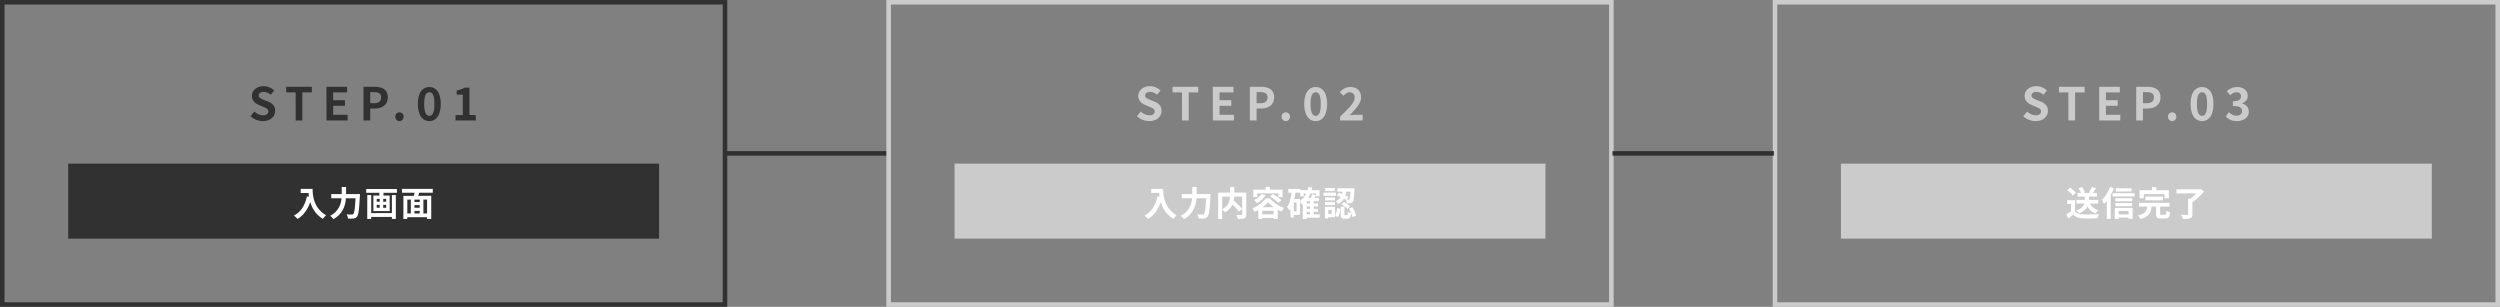
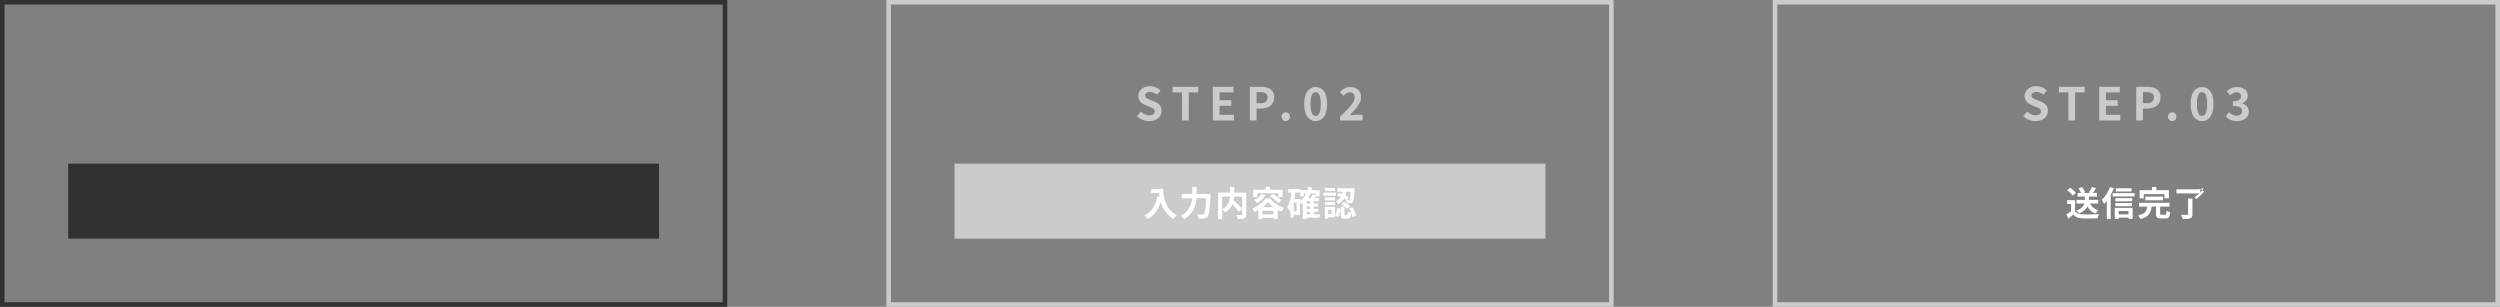
<svg xmlns="http://www.w3.org/2000/svg" width="1100" height="135">
  <rect width="100%" height="100%" fill="#808080" stroke="none" />
-   <path data-name="線 328" d="M390.5 68.5h-71v-2h71Z" fill="#313131" />
  <path data-name="長方形 1467" d="M2 2v131h316V2H2M0 0h320v135H0Z" fill="#313131" />
-   <path data-name="パス 10166" d="M115.64 53.28a7.842 7.842 0 0 1-2.9-.56 7.57 7.57 0 0 1-2.5-1.6l1.7-2.04a6.309 6.309 0 0 0 1.79 1.19 4.822 4.822 0 0 0 1.97.45 2.857 2.857 0 0 0 1.76-.46 1.481 1.481 0 0 0 .6-1.24 1.3 1.3 0 0 0-.29-.89 2.687 2.687 0 0 0-.79-.59 12.313 12.313 0 0 0-1.16-.52l-1.96-.86a6.536 6.536 0 0 1-1.43-.81 4.176 4.176 0 0 1-1.14-1.29 3.66 3.66 0 0 1-.45-1.86 3.757 3.757 0 0 1 .66-2.18 4.631 4.631 0 0 1 1.82-1.53 5.909 5.909 0 0 1 2.64-.57 6.635 6.635 0 0 1 2.54.5 6.242 6.242 0 0 1 2.12 1.42l-1.5 1.84a5.846 5.846 0 0 0-1.46-.9 4.341 4.341 0 0 0-1.7-.32 2.569 2.569 0 0 0-1.53.41 1.335 1.335 0 0 0-.57 1.15 1.205 1.205 0 0 0 .32.86 2.809 2.809 0 0 0 .84.59q.52.25 1.14.51l1.94.78a6.081 6.081 0 0 1 1.57.9 3.775 3.775 0 0 1 1.04 1.3 4.173 4.173 0 0 1 .37 1.84 4.052 4.052 0 0 1-.65 2.22 4.666 4.666 0 0 1-1.86 1.64 6.363 6.363 0 0 1-2.93.62ZM130.1 53l-.02-12.34-4.16-.02v-2.46l11.3.02v2.46l-4.18-.02V53Zm13.56 0-.02-14.82 9.08.02v2.46l-6.12-.02v3.44h5.18v2.48h-5.18v3.96h6.34V53Zm16.28 0V38.18h4.86a9.236 9.236 0 0 1 2.95.44 4.235 4.235 0 0 1 2.08 1.45 4.468 4.468 0 0 1 .77 2.77 4.688 4.688 0 0 1-.77 2.77 4.538 4.538 0 0 1-2.06 1.61 7.669 7.669 0 0 1-2.89.52h-1.98V53Zm2.96-7.6h1.78a3.429 3.429 0 0 0 2.27-.64 2.385 2.385 0 0 0 .75-1.92 1.965 1.965 0 0 0-.79-1.79 4.331 4.331 0 0 0-2.33-.51h-1.68Zm12.86 7.88a1.723 1.723 0 0 1-1.32-.56 1.926 1.926 0 0 1-.52-1.36 1.908 1.908 0 0 1 .52-1.38 1.754 1.754 0 0 1 1.32-.54 1.73 1.73 0 0 1 1.3.54 1.908 1.908 0 0 1 .52 1.38 1.926 1.926 0 0 1-.52 1.36 1.7 1.7 0 0 1-1.3.56Zm13.14 0a4.219 4.219 0 0 1-2.65-.87 5.532 5.532 0 0 1-1.75-2.55 11.969 11.969 0 0 1-.62-4.12 11.778 11.778 0 0 1 .62-4.11 5.337 5.337 0 0 1 1.75-2.49 4.32 4.32 0 0 1 2.65-.84 4.32 4.32 0 0 1 2.65.84 5.337 5.337 0 0 1 1.75 2.49 11.778 11.778 0 0 1 .62 4.11 11.969 11.969 0 0 1-.62 4.12 5.532 5.532 0 0 1-1.75 2.55 4.219 4.219 0 0 1-2.65.87Zm0-2.3a1.642 1.642 0 0 0 1.16-.47 3.274 3.274 0 0 0 .78-1.62 13.927 13.927 0 0 0 .28-3.15 13.63 13.63 0 0 0-.28-3.14 3.037 3.037 0 0 0-.78-1.56 1.7 1.7 0 0 0-1.16-.44 1.69 1.69 0 0 0-1.13.44 3.092 3.092 0 0 0-.81 1.56 12.752 12.752 0 0 0-.3 3.14 13.029 13.029 0 0 0 .3 3.15 3.331 3.331 0 0 0 .81 1.62 1.631 1.631 0 0 0 1.13.47ZM200.44 53v-2.4l3.2.02v-8.96l-2.7-.02v-1.82a12.61 12.61 0 0 0 1.93-.52 9.007 9.007 0 0 0 1.51-.72h2.18V50.6l2.78.02V53Z" fill="#313131" />
  <path data-name="長方形 1468" fill="#313131" d="M30 72h260v33H30z" />
-   <path data-name="パス 10168" d="M132.31 83.09h4.26v1.83h-4.26Zm3.375 0h1.86q0 .72.06 1.628a16.113 16.113 0 0 0 .255 1.935 13.772 13.772 0 0 0 .585 2.107 11.531 11.531 0 0 0 1.042 2.14 10.892 10.892 0 0 0 1.643 2.03 12.49 12.49 0 0 0 2.37 1.8 5.226 5.226 0 0 0-.48.435q-.285.285-.548.593a6.793 6.793 0 0 0-.427.548 12.179 12.179 0 0 1-2.445-1.959 12.168 12.168 0 0 1-1.74-2.31 14.43 14.43 0 0 1-1.14-2.475 17.154 17.154 0 0 1-.66-2.445 19.775 19.775 0 0 1-.3-2.228q-.075-1.034-.075-1.799Zm-.645 3.3 2.055.375a19.906 19.906 0 0 1-1.365 4.035 13.933 13.933 0 0 1-2.047 3.2 11.47 11.47 0 0 1-2.753 2.32 5.658 5.658 0 0 0-.465-.473q-.3-.278-.622-.555a6.79 6.79 0 0 0-.563-.442 9.428 9.428 0 0 0 3.75-3.338 14.876 14.876 0 0 0 2.01-5.122Zm10.71-1.005h11.505v1.845H145.75Zm10.755 0h1.875v.165c0 .11 0 .233-.008.368s-.012.243-.023.322q-.12 2.25-.24 3.848t-.262 2.648a11.039 11.039 0 0 1-.329 1.664 2.6 2.6 0 0 1-.443.915 2.029 2.029 0 0 1-.7.6 2.791 2.791 0 0 1-.847.225 7.566 7.566 0 0 1-1.065.06q-.66 0-1.35-.015a3.61 3.61 0 0 0-.186-.945 3.534 3.534 0 0 0-.427-.915q.72.06 1.328.067t.907.007a1.493 1.493 0 0 0 .39-.045.625.625 0 0 0 .3-.195 1.859 1.859 0 0 0 .36-.758 10.592 10.592 0 0 0 .293-1.568q.127-1 .233-2.513t.2-3.578Zm-6.15-3.105h1.92v3.105q0 1.02-.1 2.175a14.677 14.677 0 0 1-.4 2.348 10.666 10.666 0 0 1-.91 2.362 10.016 10.016 0 0 1-1.627 2.23 10.625 10.625 0 0 1-2.543 1.92 5.193 5.193 0 0 0-.4-.51 6.691 6.691 0 0 0-.525-.54 6.031 6.031 0 0 0-.5-.42 9.616 9.616 0 0 0 2.33-1.675 8.731 8.731 0 0 0 1.48-1.943 9.187 9.187 0 0 0 .833-2.055 11.666 11.666 0 0 0 .36-2.04q.082-1 .083-1.852Zm12.225 11.49 10.545-.015v1.695l-10.525.015Zm-1.44-10.605 13.5-.015v1.68h-13.515Zm.465 2.67 1.74-.015-.015 10.515-1.74.015Zm10.83 0 1.74-.015v10.5h-1.74Zm-5.52-2.19h1.815V86.7l-1.815.02Zm.15 3.075h1.535v5.61l-1.55-.015Zm-1.305 3.42v1.275l4.155.015-.015-1.29Zm0-2.64v1.275h4.155l-.015-1.26Zm-1.485-1.455h7.17l.015 6.84h-7.17Zm17.25 2.835 3.87-.015v1.41h-3.87Zm0 2.52h3.885v1.4l-3.885.015Zm-2.91 2.535 10.14-.015v1.65l-10.125.015Zm-1.11-7.755 12.24-.015v10.17l-1.83.015.015-8.535h-8.7l-.015 8.52-1.725.015Zm3.27 1.08h1.59v7.41h-1.6Zm3.915 0h1.6v7.4h-1.62Zm-2.22-3.36 2.115.45q-.27.825-.517 1.642t-.472 1.4l-1.636-.432q.1-.435.21-.968t.188-1.08q.082-.547.112-1.012Zm-5.6-.78h13.56l-.015 1.7h-13.54Z" fill="#fff" />
  <path data-name="長方形 1469" d="M392 2v131h316V2H392m-2-2h320v135H390Z" fill="#cbcbcb" />
  <path data-name="パス 10165" d="M505.64 53.28a7.842 7.842 0 0 1-2.9-.56 7.57 7.57 0 0 1-2.5-1.6l1.7-2.04a6.309 6.309 0 0 0 1.79 1.19 4.822 4.822 0 0 0 1.97.45 2.857 2.857 0 0 0 1.76-.46 1.481 1.481 0 0 0 .6-1.24 1.3 1.3 0 0 0-.29-.89 2.687 2.687 0 0 0-.79-.59 12.313 12.313 0 0 0-1.16-.52l-1.96-.86a6.536 6.536 0 0 1-1.43-.81 4.176 4.176 0 0 1-1.14-1.29 3.66 3.66 0 0 1-.45-1.86 3.757 3.757 0 0 1 .66-2.18 4.631 4.631 0 0 1 1.82-1.53 5.909 5.909 0 0 1 2.64-.57 6.635 6.635 0 0 1 2.54.5 6.242 6.242 0 0 1 2.12 1.42l-1.5 1.84a5.846 5.846 0 0 0-1.46-.9 4.341 4.341 0 0 0-1.7-.32 2.569 2.569 0 0 0-1.53.41 1.335 1.335 0 0 0-.57 1.15 1.205 1.205 0 0 0 .32.86 2.809 2.809 0 0 0 .84.59q.52.25 1.14.51l1.94.78a6.081 6.081 0 0 1 1.57.9 3.775 3.775 0 0 1 1.04 1.3 4.173 4.173 0 0 1 .37 1.84 4.052 4.052 0 0 1-.65 2.22 4.666 4.666 0 0 1-1.86 1.64 6.363 6.363 0 0 1-2.93.62ZM520.1 53l-.02-12.34-4.16-.02v-2.46l11.3.02v2.46l-4.18-.02V53Zm13.56 0-.02-14.82 9.08.02v2.46l-6.12-.02v3.44h5.18v2.48h-5.18v3.96h6.34V53Zm16.28 0V38.18h4.86a9.236 9.236 0 0 1 2.95.44 4.235 4.235 0 0 1 2.08 1.45 4.468 4.468 0 0 1 .77 2.77 4.688 4.688 0 0 1-.77 2.77 4.538 4.538 0 0 1-2.06 1.61 7.669 7.669 0 0 1-2.89.52h-1.98V53Zm2.96-7.6h1.78a3.429 3.429 0 0 0 2.27-.64 2.385 2.385 0 0 0 .75-1.92 1.965 1.965 0 0 0-.79-1.79 4.331 4.331 0 0 0-2.33-.51h-1.68Zm12.86 7.88a1.723 1.723 0 0 1-1.32-.56 1.926 1.926 0 0 1-.52-1.36 1.908 1.908 0 0 1 .52-1.38 1.754 1.754 0 0 1 1.32-.54 1.73 1.73 0 0 1 1.3.54 1.908 1.908 0 0 1 .52 1.38 1.926 1.926 0 0 1-.52 1.36 1.7 1.7 0 0 1-1.3.56Zm13.14 0a4.219 4.219 0 0 1-2.65-.87 5.532 5.532 0 0 1-1.75-2.55 11.969 11.969 0 0 1-.62-4.12 11.778 11.778 0 0 1 .62-4.11 5.337 5.337 0 0 1 1.75-2.49 4.32 4.32 0 0 1 2.65-.84 4.32 4.32 0 0 1 2.65.84 5.337 5.337 0 0 1 1.75 2.49 11.778 11.778 0 0 1 .62 4.11 11.969 11.969 0 0 1-.62 4.12 5.532 5.532 0 0 1-1.75 2.55 4.219 4.219 0 0 1-2.65.87Zm0-2.3a1.642 1.642 0 0 0 1.16-.47 3.274 3.274 0 0 0 .78-1.62 13.927 13.927 0 0 0 .28-3.15 13.63 13.63 0 0 0-.28-3.14 3.037 3.037 0 0 0-.78-1.56 1.7 1.7 0 0 0-1.16-.44 1.69 1.69 0 0 0-1.13.44 3.092 3.092 0 0 0-.81 1.56 12.752 12.752 0 0 0-.3 3.14 13.029 13.029 0 0 0 .3 3.15 3.331 3.331 0 0 0 .81 1.62 1.631 1.631 0 0 0 1.13.47ZM589.66 53v-1.7q1.92-1.84 3.36-3.33a18.785 18.785 0 0 0 2.24-2.72 4.264 4.264 0 0 0 .8-2.29 2.794 2.794 0 0 0-.26-1.26 1.853 1.853 0 0 0-.75-.8 2.407 2.407 0 0 0-1.21-.28 2.542 2.542 0 0 0-1.47.46 7.434 7.434 0 0 0-1.23 1.06l-1.64-1.6a8.211 8.211 0 0 1 2.13-1.67 5.52 5.52 0 0 1 2.59-.57 5.131 5.131 0 0 1 2.45.56 4.02 4.02 0 0 1 1.63 1.57 4.677 4.677 0 0 1 .58 2.37 5.4 5.4 0 0 1-.69 2.54 14.852 14.852 0 0 1-1.82 2.63q-1.13 1.33-2.47 2.73.56-.08 1.24-.13t1.2-.05h3.24V53Z" fill="#cbcbcb" />
  <path data-name="長方形 1470" fill="#cbcbcb" d="M420 72h260v33H420z" />
  <path data-name="パス 10169" d="M506.56 83.09h4.26v1.83h-4.26Zm3.375 0h1.86q0 .72.06 1.628a16.113 16.113 0 0 0 .255 1.935 13.773 13.773 0 0 0 .585 2.107 11.531 11.531 0 0 0 1.042 2.14 10.892 10.892 0 0 0 1.643 2.03 12.49 12.49 0 0 0 2.37 1.8 5.225 5.225 0 0 0-.48.435q-.285.285-.548.593a6.793 6.793 0 0 0-.428.548 12.179 12.179 0 0 1-2.444-1.959 12.168 12.168 0 0 1-1.74-2.31 14.43 14.43 0 0 1-1.14-2.475 17.153 17.153 0 0 1-.66-2.445 19.775 19.775 0 0 1-.3-2.228q-.075-1.034-.075-1.799Zm-.645 3.3 2.055.375a19.906 19.906 0 0 1-1.365 4.035 13.933 13.933 0 0 1-2.048 3.2 11.47 11.47 0 0 1-2.752 2.32 5.658 5.658 0 0 0-.465-.473q-.3-.278-.623-.555a6.79 6.79 0 0 0-.562-.442 9.428 9.428 0 0 0 3.75-3.338 14.876 14.876 0 0 0 2.01-5.122ZM520 85.385h11.505v1.845H520Zm10.755 0h1.875v.165c0 .11 0 .233-.007.368s-.013.243-.023.322q-.12 2.25-.24 3.848t-.26 2.647a11.039 11.039 0 0 1-.332 1.665 2.6 2.6 0 0 1-.443.915 2.029 2.029 0 0 1-.7.6 2.791 2.791 0 0 1-.847.225 7.566 7.566 0 0 1-1.065.06q-.66 0-1.35-.015a3.61 3.61 0 0 0-.186-.945 3.534 3.534 0 0 0-.427-.915q.72.06 1.328.067t.907.007a1.493 1.493 0 0 0 .39-.045.625.625 0 0 0 .3-.195 1.859 1.859 0 0 0 .36-.758 10.592 10.592 0 0 0 .292-1.568q.127-1 .233-2.513t.195-3.578ZM524.6 82.28h1.92v3.105q0 1.02-.1 2.175a14.677 14.677 0 0 1-.4 2.348 10.666 10.666 0 0 1-.915 2.362 10.016 10.016 0 0 1-1.618 2.23 10.625 10.625 0 0 1-2.542 1.92 5.194 5.194 0 0 0-.4-.51 6.691 6.691 0 0 0-.525-.54 6.031 6.031 0 0 0-.5-.42 9.616 9.616 0 0 0 2.333-1.68 8.731 8.731 0 0 0 1.477-1.938 9.187 9.187 0 0 0 .833-2.055 11.666 11.666 0 0 0 .36-2.04q.083-1 .083-1.852Zm16.58 6.645 1.365-.975q.495.435 1.057.96t1.118 1.072q.555.548 1.035 1.058t.81.93l-1.485 1.17q-.3-.42-.757-.945t-.99-1.1q-.533-.58-1.095-1.128t-1.058-1.042Zm.03-6.675h1.86v3.6a12.876 12.876 0 0 1-.1 1.553 9.57 9.57 0 0 1-.345 1.62 7.543 7.543 0 0 1-.7 1.605 7.346 7.346 0 0 1-1.17 1.5 9.025 9.025 0 0 1-1.735 1.327 5.027 5.027 0 0 0-.36-.455q-.225-.255-.472-.5a4.147 4.147 0 0 0-.472-.413 7.047 7.047 0 0 0 1.62-1.1 5.4 5.4 0 0 0 1.02-1.253 5.511 5.511 0 0 0 .554-1.319 7.988 7.988 0 0 0 .24-1.328q.06-.652.06-1.238Zm-5.25 2.5h11.385v1.76h-9.585v9.87h-1.8Zm10.605 0h1.785v9.54a2.9 2.9 0 0 1-.18 1.138 1.207 1.207 0 0 1-.66.622 3.524 3.524 0 0 1-1.185.263q-.72.052-1.725.053a3.573 3.573 0 0 0-.127-.586q-.1-.33-.218-.645a4.145 4.145 0 0 0-.255-.555q.45.015.9.022t.8.008h.487a.536.536 0 0 0 .293-.082.329.329 0 0 0 .082-.263Zm8.58.63 1.725.59a9.706 9.706 0 0 1-1.1 1.313 13.62 13.62 0 0 1-1.33 1.184 10.939 10.939 0 0 1-1.41.933 4.187 4.187 0 0 0-.345-.465q-.225-.265-.465-.535t-.42-.435a9.323 9.323 0 0 0 1.875-1.125 7.515 7.515 0 0 0 1.47-1.455Zm3.645 1.02 1.275-1.05q.63.375 1.342.855t1.373.967a7.765 7.765 0 0 1 1.065.923l-1.365 1.19a9.286 9.286 0 0 0-.99-.93q-.615-.51-1.328-1.027t-1.372-.928Zm-.855 2.51a10.261 10.261 0 0 1-1.522 1.56 18.739 18.739 0 0 1-2.07 1.515 18.475 18.475 0 0 1-2.333 1.26 4.869 4.869 0 0 0-.278-.5q-.173-.277-.368-.555a4.589 4.589 0 0 0-.374-.475 13.066 13.066 0 0 0 2.385-1.215 15.293 15.293 0 0 0 2.07-1.59 10.311 10.311 0 0 0 1.485-1.65h1.845a11.9 11.9 0 0 0 1.325 1.38 14.233 14.233 0 0 0 1.523 1.178 14.258 14.258 0 0 0 1.65.953 13.306 13.306 0 0 0 1.725.7 6.134 6.134 0 0 0-.607.795q-.293.45-.517.84a17.4 17.4 0 0 1-1.642-.825q-.848-.48-1.65-1.035a16.215 16.215 0 0 1-1.482-1.151 10.273 10.273 0 0 1-1.165-1.185Zm-4.275 2.25h8.54v5.16h-1.83v-3.57h-4.97v3.6h-1.74Zm.81 3.18h6.81v1.59h-6.81Zm2.43-12.09h1.86v2.145h-1.86Zm-5.46 1.2h12.87v3.25h-1.83v-1.62h-9.27v1.62h-1.77Zm22.92 6.09h5.61v1.32h-5.61Zm0 2.37h5.61v1.32h-5.61Zm-.03 2.385h6.345v1.47h-6.345Zm-2.205-10.635h8.475v2.73H579v-1.23h-5.36v1.23h-1.515Zm4.26 4.62h1.65V95h-1.65Zm-1.47-1.23h5.385v1.485h-5.385v7.815h-1.695v-7.74l1.53-1.56Zm.78-4.815 1.71.33a16.031 16.031 0 0 1-1.725 4.335 10.348 10.348 0 0 1-2.775 3.12q-.12-.165-.337-.427t-.458-.517a4.97 4.97 0 0 0-.42-.405A8.218 8.218 0 0 0 574.225 86a12.427 12.427 0 0 0 1.47-3.765Zm1.62 3.3 1.65.345q-.285.615-.577 1.193t-.532 1l-1.35-.345q.21-.465.45-1.08a8.8 8.8 0 0 0 .359-1.113Zm-10.47-2.385h5.4v1.635h-5.4Zm1.68 4.41h3.5v6.975h-3.5V92.99h1.98v-3.885h-1.98Zm-.135-3.54 1.68.255q-.21 1.62-.57 3.172a19.619 19.619 0 0 1-.907 2.91 10.834 10.834 0 0 1-1.3 2.377 4.5 4.5 0 0 0-.247-.54q-.172-.33-.36-.66a3.507 3.507 0 0 0-.353-.525 7.975 7.975 0 0 0 .983-1.935 17.423 17.423 0 0 0 .66-2.4q.264-1.289.414-2.654Zm-.57 3.54h1.455v8.145h-1.455Zm23.025-4.1h1.62a17.73 17.73 0 0 1-.307 1.808 7.893 7.893 0 0 1-.608 1.74 6.53 6.53 0 0 1-1.072 1.56 6.062 6.062 0 0 1-1.718 1.272 3.084 3.084 0 0 0-.435-.69 3.547 3.547 0 0 0-.57-.585 5.166 5.166 0 0 0 1.47-1.02 4.87 4.87 0 0 0 .9-1.26 6.167 6.167 0 0 0 .487-1.4 13.2 13.2 0 0 0 .233-1.42Zm-2.595 2.57.84-1.245a13.179 13.179 0 0 1 1.538.54q.787.33 1.5.69t1.207.675l-.855 1.395a9.467 9.467 0 0 0-1.193-.742q-.712-.382-1.5-.735a12.709 12.709 0 0 0-1.537-.578Zm6.03-3.195h1.68v.128q0 .128-.007.285a2.236 2.236 0 0 1-.022.248q-.06 1.71-.15 2.8a13.961 13.961 0 0 1-.217 1.68 2.059 2.059 0 0 1-.322.832 1.458 1.458 0 0 1-.458.405 1.718 1.718 0 0 1-.548.165 3.651 3.651 0 0 1-.705.068q-.435.008-.93-.008a3.678 3.678 0 0 0-.142-.832 3.75 3.75 0 0 0-.307-.787q.39.045.7.053t.495.007a.52.52 0 0 0 .45-.18 1.833 1.833 0 0 0 .2-.622 13.355 13.355 0 0 0 .157-1.433q.068-.96.127-2.535Zm-4.38 8.1h1.65V94.2a.808.808 0 0 0 .06.4q.06.083.27.083h.765a.258.258 0 0 0 .225-.1 1.118 1.118 0 0 0 .12-.442 10.193 10.193 0 0 0 .06-1.027 2.231 2.231 0 0 0 .412.247 5.118 5.118 0 0 0 .54.225q.277.1.5.172a6.417 6.417 0 0 1-.259 1.52 1.333 1.333 0 0 1-.525.75 1.689 1.689 0 0 1-.877.2H591.6a2.383 2.383 0 0 1-1.058-.187.993.993 0 0 1-.5-.623 4.146 4.146 0 0 1-.142-1.183Zm-1.53.585 1.425.375a12.64 12.64 0 0 1-.195 1.335 7.966 7.966 0 0 1-.36 1.27 3.621 3.621 0 0 1-.6 1.04l-1.32-.8a3.569 3.569 0 0 0 .525-.907 6.635 6.635 0 0 0 .337-1.118 11.068 11.068 0 0 0 .188-1.195Zm1.875-1.62 1.035-1.05q.48.24.99.563t.968.675a5.678 5.678 0 0 1 .742.668l-1.125 1.17a4.626 4.626 0 0 0-.682-.69q-.427-.36-.937-.712t-.991-.624Zm3.3 1.86 1.455-.585a9.3 9.3 0 0 1 .735 1.23 12.874 12.874 0 0 1 .57 1.313 8.011 8.011 0 0 1 .345 1.177l-1.59.66a5.592 5.592 0 0 0-.285-1.192q-.225-.653-.54-1.343a9.365 9.365 0 0 0-.69-1.26Zm-5.085-8.925h6.585v1.5h-6.585Zm-5.46 4.02h4.4v1.365H583Zm.06-4.125h4.305v1.35h-4.305Zm-.06 6.18h4.4v1.35H583Zm-.675-4.17h5.475v1.425h-5.475Zm1.455 6.24h3.645v4.575h-3.645V94.13h2.145V92.4h-2.145Zm-.81 0h1.485v5.16h-1.485Z" fill="#fff" />
  <path data-name="長方形 1471" d="M782 2v131h316V2H782m-2-2h320v135H780Z" fill="#cbcbcb" />
  <path data-name="パス 10167" d="M895.64 53.28a7.842 7.842 0 0 1-2.9-.56 7.57 7.57 0 0 1-2.5-1.6l1.7-2.04a6.309 6.309 0 0 0 1.79 1.19 4.822 4.822 0 0 0 1.97.45 2.857 2.857 0 0 0 1.76-.46 1.481 1.481 0 0 0 .6-1.24 1.3 1.3 0 0 0-.29-.89 2.687 2.687 0 0 0-.79-.59 12.313 12.313 0 0 0-1.16-.52l-1.96-.86a6.536 6.536 0 0 1-1.43-.81 4.176 4.176 0 0 1-1.14-1.29 3.66 3.66 0 0 1-.45-1.86 3.757 3.757 0 0 1 .66-2.18 4.631 4.631 0 0 1 1.82-1.53 5.909 5.909 0 0 1 2.64-.57 6.635 6.635 0 0 1 2.54.5 6.242 6.242 0 0 1 2.12 1.42l-1.5 1.84a5.846 5.846 0 0 0-1.46-.9 4.341 4.341 0 0 0-1.7-.32 2.569 2.569 0 0 0-1.53.41 1.335 1.335 0 0 0-.57 1.15 1.205 1.205 0 0 0 .32.86 2.809 2.809 0 0 0 .84.59q.52.25 1.14.51l1.94.78a6.081 6.081 0 0 1 1.57.9 3.775 3.775 0 0 1 1.04 1.3 4.173 4.173 0 0 1 .37 1.84 4.052 4.052 0 0 1-.65 2.22 4.666 4.666 0 0 1-1.86 1.64 6.363 6.363 0 0 1-2.93.62ZM910.1 53l-.02-12.34-4.16-.02v-2.46l11.3.02v2.46l-4.18-.02V53Zm13.56 0-.02-14.82 9.08.02v2.46l-6.12-.02v3.44h5.18v2.48h-5.18v3.96h6.34V53Zm16.28 0V38.18h4.86a9.236 9.236 0 0 1 2.95.44 4.235 4.235 0 0 1 2.08 1.45 4.468 4.468 0 0 1 .77 2.77 4.688 4.688 0 0 1-.77 2.77 4.538 4.538 0 0 1-2.06 1.61 7.669 7.669 0 0 1-2.89.52h-1.98V53Zm2.96-7.6h1.78a3.429 3.429 0 0 0 2.27-.64 2.385 2.385 0 0 0 .75-1.92 1.965 1.965 0 0 0-.79-1.79 4.331 4.331 0 0 0-2.33-.51h-1.68Zm12.86 7.88a1.723 1.723 0 0 1-1.32-.56 1.926 1.926 0 0 1-.52-1.36 1.908 1.908 0 0 1 .52-1.38 1.754 1.754 0 0 1 1.32-.54 1.73 1.73 0 0 1 1.3.54 1.908 1.908 0 0 1 .52 1.38 1.926 1.926 0 0 1-.52 1.36 1.7 1.7 0 0 1-1.3.56Zm13.14 0a4.219 4.219 0 0 1-2.65-.87 5.532 5.532 0 0 1-1.75-2.55 11.969 11.969 0 0 1-.62-4.12 11.778 11.778 0 0 1 .62-4.11 5.337 5.337 0 0 1 1.75-2.49 4.32 4.32 0 0 1 2.65-.84 4.32 4.32 0 0 1 2.65.84 5.337 5.337 0 0 1 1.75 2.49 11.778 11.778 0 0 1 .62 4.11 11.969 11.969 0 0 1-.62 4.12 5.532 5.532 0 0 1-1.75 2.55 4.219 4.219 0 0 1-2.65.87Zm0-2.3a1.642 1.642 0 0 0 1.16-.47 3.274 3.274 0 0 0 .78-1.62 13.927 13.927 0 0 0 .28-3.15 13.63 13.63 0 0 0-.28-3.14 3.037 3.037 0 0 0-.78-1.56 1.7 1.7 0 0 0-1.16-.44 1.69 1.69 0 0 0-1.13.44 3.092 3.092 0 0 0-.81 1.56 12.752 12.752 0 0 0-.3 3.14 13.029 13.029 0 0 0 .3 3.15 3.331 3.331 0 0 0 .81 1.62 1.631 1.631 0 0 0 1.13.47Zm15.36 2.3a7.386 7.386 0 0 1-2.08-.27 5.986 5.986 0 0 1-1.63-.74 6.339 6.339 0 0 1-1.23-1.05l1.38-1.86a7.892 7.892 0 0 0 1.49 1.07 3.663 3.663 0 0 0 1.81.45 3.539 3.539 0 0 0 1.33-.23 1.923 1.923 0 0 0 .88-.67 1.793 1.793 0 0 0 .31-1.06 2.086 2.086 0 0 0-.35-1.21 2.216 2.216 0 0 0-1.23-.78 8.859 8.859 0 0 0-2.48-.27v-2.12a6.543 6.543 0 0 0 2.14-.28 2.192 2.192 0 0 0 1.11-.76 1.9 1.9 0 0 0 .33-1.1 1.669 1.669 0 0 0-.52-1.32 2.13 2.13 0 0 0-1.46-.46 3.085 3.085 0 0 0-1.45.35 6.063 6.063 0 0 0-1.33.97l-1.52-1.8a8.932 8.932 0 0 1 2.06-1.34 5.6 5.6 0 0 1 2.38-.5 6.535 6.535 0 0 1 2.51.45 3.711 3.711 0 0 1 1.69 1.32 3.625 3.625 0 0 1 .6 2.11 3.079 3.079 0 0 1-.64 1.97 4.339 4.339 0 0 1-1.82 1.29v.1a4.567 4.567 0 0 1 1.49.7 3.552 3.552 0 0 1 1.06 1.19 3.416 3.416 0 0 1 .39 1.67 3.642 3.642 0 0 1-.71 2.26 4.441 4.441 0 0 1-1.9 1.43 6.79 6.79 0 0 1-2.61.49Z" fill="#cbcbcb" />
-   <path data-name="長方形 1472" fill="#cbcbcb" d="M810 72h260v33H810z" />
-   <path data-name="パス 10170" d="M913.63 87.935h9.585v1.62h-9.585Zm.525-3.03h8.55v1.59h-8.55Zm3.165.78h1.8v2.4a6.945 6.945 0 0 1-.173 1.5 5.287 5.287 0 0 1-.63 1.553 5.9 5.9 0 0 1-1.305 1.485 8.988 8.988 0 0 1-2.183 1.3 3.332 3.332 0 0 0-.33-.435q-.21-.24-.435-.48a2.99 2.99 0 0 0-.435-.39 7.616 7.616 0 0 0 2.019-1.038 4.125 4.125 0 0 0 1.095-1.185 3.9 3.9 0 0 0 .465-1.208 6 6 0 0 0 .112-1.117Zm2.07 3.39a5.3 5.3 0 0 0 1.418 2.108 5.606 5.606 0 0 0 2.452 1.237 4.2 4.2 0 0 0-.413.45q-.217.27-.4.548t-.323.518a5.938 5.938 0 0 1-2.67-1.7 8.023 8.023 0 0 1-1.579-2.836Zm-6.36-.975v5.535h-1.755v-3.87h-1.74V88.1Zm0 4.755a2.726 2.726 0 0 0 1.305 1.08 5.886 5.886 0 0 0 2.01.39q.66.03 1.567.038t1.913-.008q1.005-.015 1.975-.06t1.718-.1q-.09.21-.21.54t-.217.675a5.8 5.8 0 0 0-.143.615q-.675.045-1.545.067t-1.785.03q-.915.007-1.77-.008t-1.53-.045a7.649 7.649 0 0 1-2.358-.432 4.242 4.242 0 0 1-1.725-1.237q-.495.42-1.013.87t-1.132.93l-.89-1.875q.525-.315 1.095-.69t1.1-.78Zm-3.48-9.165 1.335-1.08a9.919 9.919 0 0 1 .945.7q.48.4.9.81a6.544 6.544 0 0 1 .675.758l-1.425 1.2a5.094 5.094 0 0 0-.622-.78q-.4-.42-.878-.848t-.93-.76Zm10.875-1.44 1.83.57q-.405.645-.833 1.267t-.788 1.057l-1.47-.51q.225-.345.465-.757t.45-.84q.211-.427.346-.787Zm-5.88.66 1.515-.63a8.659 8.659 0 0 1 .795 1.155 5.532 5.532 0 0 1 .525 1.14l-1.62.69a5.321 5.321 0 0 0-.472-1.148 10.179 10.179 0 0 0-.743-1.207Zm16.425-.06h6.915v1.4l-6.915.015Zm-.24 4.32h7.425v1.395l-7.41.015Zm0 2.145h7.37v1.395l-7.35.015Zm.72 5.01h5.985v1.41l-5.985.015Zm-1.905-9.33 9.66-.015v1.455h-9.66Zm.945 6.465h7.875v4.815l-1.815.015.015-3.435h-4.335l-.015 3.465-1.71.015Zm-2.04-9.165 1.665.54a22.969 22.969 0 0 1-1.207 2.543 24.957 24.957 0 0 1-1.5 2.4 15.367 15.367 0 0 1-1.658 1.987 5.189 5.189 0 0 0-.24-.57q-.165-.345-.36-.7a5.6 5.6 0 0 0-.345-.57 13.463 13.463 0 0 0 1.4-1.59 15.85 15.85 0 0 0 1.252-1.935 18.169 18.169 0 0 0 .993-2.105Zm-1.455 4.14 1.71-1.71v11.58l-1.695-.015Zm16.95.075h7.785v1.635h-7.785Zm-2.79 2.715H954.6V90.9h-13.445Zm3.63 1.35h1.95a12.143 12.143 0 0 1-.345 1.925 5.017 5.017 0 0 1-.758 1.62 4.849 4.849 0 0 1-1.447 1.3 9.069 9.069 0 0 1-2.4.96 3.743 3.743 0 0 0-.262-.54 7 7 0 0 0-.383-.592 3.122 3.122 0 0 0-.405-.473 8.451 8.451 0 0 0 2.065-.69 3.484 3.484 0 0 0 1.17-.923 3.272 3.272 0 0 0 .57-1.17 8.976 8.976 0 0 0 .245-1.417Zm3.87-.3h1.815v3.66q0 .36.113.458a.885.885 0 0 0 .517.1h1.5a.516.516 0 0 0 .368-.12.905.905 0 0 0 .18-.517q.052-.4.082-1.178a3.425 3.425 0 0 0 .48.27 5.64 5.64 0 0 0 .592.24q.307.105.547.18a6.634 6.634 0 0 1-.314 1.685 1.515 1.515 0 0 1-.637.84 2.317 2.317 0 0 1-1.133.232h-1.935a3.645 3.645 0 0 1-1.342-.195 1.13 1.13 0 0 1-.653-.675 3.767 3.767 0 0 1-.18-1.29Zm-1.785-8.01h1.92v2.73h-1.92Zm-5.445 1.435h12.885v3.57h-1.92v-1.86h-9.135v1.86h-1.83Zm21.33 3.69h1.92v6.86a2.5 2.5 0 0 1-.225 1.178 1.408 1.408 0 0 1-.78.622 5.171 5.171 0 0 1-1.365.248q-.81.052-1.89.053a5.949 5.949 0 0 0-.308-.937 8.3 8.3 0 0 0-.427-.914q.525.03 1.073.045t.975.007q.427-.007.592-.007a.616.616 0 0 0 .345-.068.334.334 0 0 0 .09-.278Zm-5.115-4.09h10.47v1.785h-10.47Zm9.8 0h.495l.42-.105 1.425 1.035q-.675.825-1.53 1.695t-1.798 1.657a16.269 16.269 0 0 1-1.852 1.358 3.48 3.48 0 0 0-.36-.428q-.225-.232-.457-.465a4.492 4.492 0 0 0-.428-.383 13.018 13.018 0 0 0 1.193-.87q.607-.494 1.162-1.034t1-1.065a8.824 8.824 0 0 0 .72-.945Z" fill="#fff" />
-   <path data-name="線 329" d="M780.5 68.5h-71v-2h71Z" fill="#313131" />
+   <path data-name="パス 10170" d="M913.63 87.935h9.585v1.62h-9.585Zm.525-3.03h8.55v1.59h-8.55Zm3.165.78h1.8v2.4a6.945 6.945 0 0 1-.173 1.5 5.287 5.287 0 0 1-.63 1.553 5.9 5.9 0 0 1-1.305 1.485 8.988 8.988 0 0 1-2.183 1.3 3.332 3.332 0 0 0-.33-.435q-.21-.24-.435-.48a2.99 2.99 0 0 0-.435-.39 7.616 7.616 0 0 0 2.019-1.038 4.125 4.125 0 0 0 1.095-1.185 3.9 3.9 0 0 0 .465-1.208 6 6 0 0 0 .112-1.117Zm2.07 3.39a5.3 5.3 0 0 0 1.418 2.108 5.606 5.606 0 0 0 2.452 1.237 4.2 4.2 0 0 0-.413.45q-.217.27-.4.548t-.323.518a5.938 5.938 0 0 1-2.67-1.7 8.023 8.023 0 0 1-1.579-2.836Zm-6.36-.975v5.535h-1.755v-3.87h-1.74V88.1Zm0 4.755a2.726 2.726 0 0 0 1.305 1.08 5.886 5.886 0 0 0 2.01.39q.66.03 1.567.038t1.913-.008q1.005-.015 1.975-.06t1.718-.1q-.09.21-.21.54t-.217.675a5.8 5.8 0 0 0-.143.615q-.675.045-1.545.067t-1.785.03q-.915.007-1.77-.008t-1.53-.045a7.649 7.649 0 0 1-2.358-.432 4.242 4.242 0 0 1-1.725-1.237q-.495.42-1.013.87t-1.132.93l-.89-1.875q.525-.315 1.095-.69t1.1-.78Zm-3.48-9.165 1.335-1.08a9.919 9.919 0 0 1 .945.7q.48.4.9.81a6.544 6.544 0 0 1 .675.758l-1.425 1.2a5.094 5.094 0 0 0-.622-.78q-.4-.42-.878-.848t-.93-.76Zm10.875-1.44 1.83.57q-.405.645-.833 1.267t-.788 1.057l-1.47-.51q.225-.345.465-.757t.45-.84q.211-.427.346-.787Zm-5.88.66 1.515-.63a8.659 8.659 0 0 1 .795 1.155 5.532 5.532 0 0 1 .525 1.14l-1.62.69a5.321 5.321 0 0 0-.472-1.148 10.179 10.179 0 0 0-.743-1.207Zm16.425-.06h6.915v1.4l-6.915.015Zm-.24 4.32h7.425v1.395l-7.41.015Zm0 2.145h7.37v1.395l-7.35.015Zm.72 5.01h5.985v1.41l-5.985.015Zm-1.905-9.33 9.66-.015v1.455h-9.66Zm.945 6.465h7.875v4.815l-1.815.015.015-3.435h-4.335l-.015 3.465-1.71.015Zm-2.04-9.165 1.665.54a22.969 22.969 0 0 1-1.207 2.543 24.957 24.957 0 0 1-1.5 2.4 15.367 15.367 0 0 1-1.658 1.987 5.189 5.189 0 0 0-.24-.57q-.165-.345-.36-.7a5.6 5.6 0 0 0-.345-.57 13.463 13.463 0 0 0 1.4-1.59 15.85 15.85 0 0 0 1.252-1.935 18.169 18.169 0 0 0 .993-2.105Zm-1.455 4.14 1.71-1.71v11.58l-1.695-.015Zm16.95.075h7.785v1.635h-7.785Zm-2.79 2.715H954.6V90.9h-13.445Zm3.63 1.35h1.95a12.143 12.143 0 0 1-.345 1.925 5.017 5.017 0 0 1-.758 1.62 4.849 4.849 0 0 1-1.447 1.3 9.069 9.069 0 0 1-2.4.96 3.743 3.743 0 0 0-.262-.54 7 7 0 0 0-.383-.592 3.122 3.122 0 0 0-.405-.473 8.451 8.451 0 0 0 2.065-.69 3.484 3.484 0 0 0 1.17-.923 3.272 3.272 0 0 0 .57-1.17 8.976 8.976 0 0 0 .245-1.417Zm3.87-.3h1.815v3.66q0 .36.113.458a.885.885 0 0 0 .517.1h1.5a.516.516 0 0 0 .368-.12.905.905 0 0 0 .18-.517q.052-.4.082-1.178a3.425 3.425 0 0 0 .48.27 5.64 5.64 0 0 0 .592.24q.307.105.547.18a6.634 6.634 0 0 1-.314 1.685 1.515 1.515 0 0 1-.637.84 2.317 2.317 0 0 1-1.133.232h-1.935a3.645 3.645 0 0 1-1.342-.195 1.13 1.13 0 0 1-.653-.675 3.767 3.767 0 0 1-.18-1.29Zm-1.785-8.01h1.92v2.73h-1.92Zm-5.445 1.435h12.885v3.57h-1.92v-1.86h-9.135v1.86h-1.83Zm21.33 3.69h1.92v6.86a2.5 2.5 0 0 1-.225 1.178 1.408 1.408 0 0 1-.78.622 5.171 5.171 0 0 1-1.365.248q-.81.052-1.89.053a5.949 5.949 0 0 0-.308-.937 8.3 8.3 0 0 0-.427-.914q.525.03 1.073.045t.975.007q.427-.007.592-.007a.616.616 0 0 0 .345-.068.334.334 0 0 0 .09-.278Zm-5.115-4.09h10.47v1.785h-10.47Zm9.8 0h.495l.42-.105 1.425 1.035q-.675.825-1.53 1.695t-1.798 1.657q-.225-.232-.457-.465a4.492 4.492 0 0 0-.428-.383 13.018 13.018 0 0 0 1.193-.87q.607-.494 1.162-1.034t1-1.065a8.824 8.824 0 0 0 .72-.945Z" fill="#fff" />
</svg>